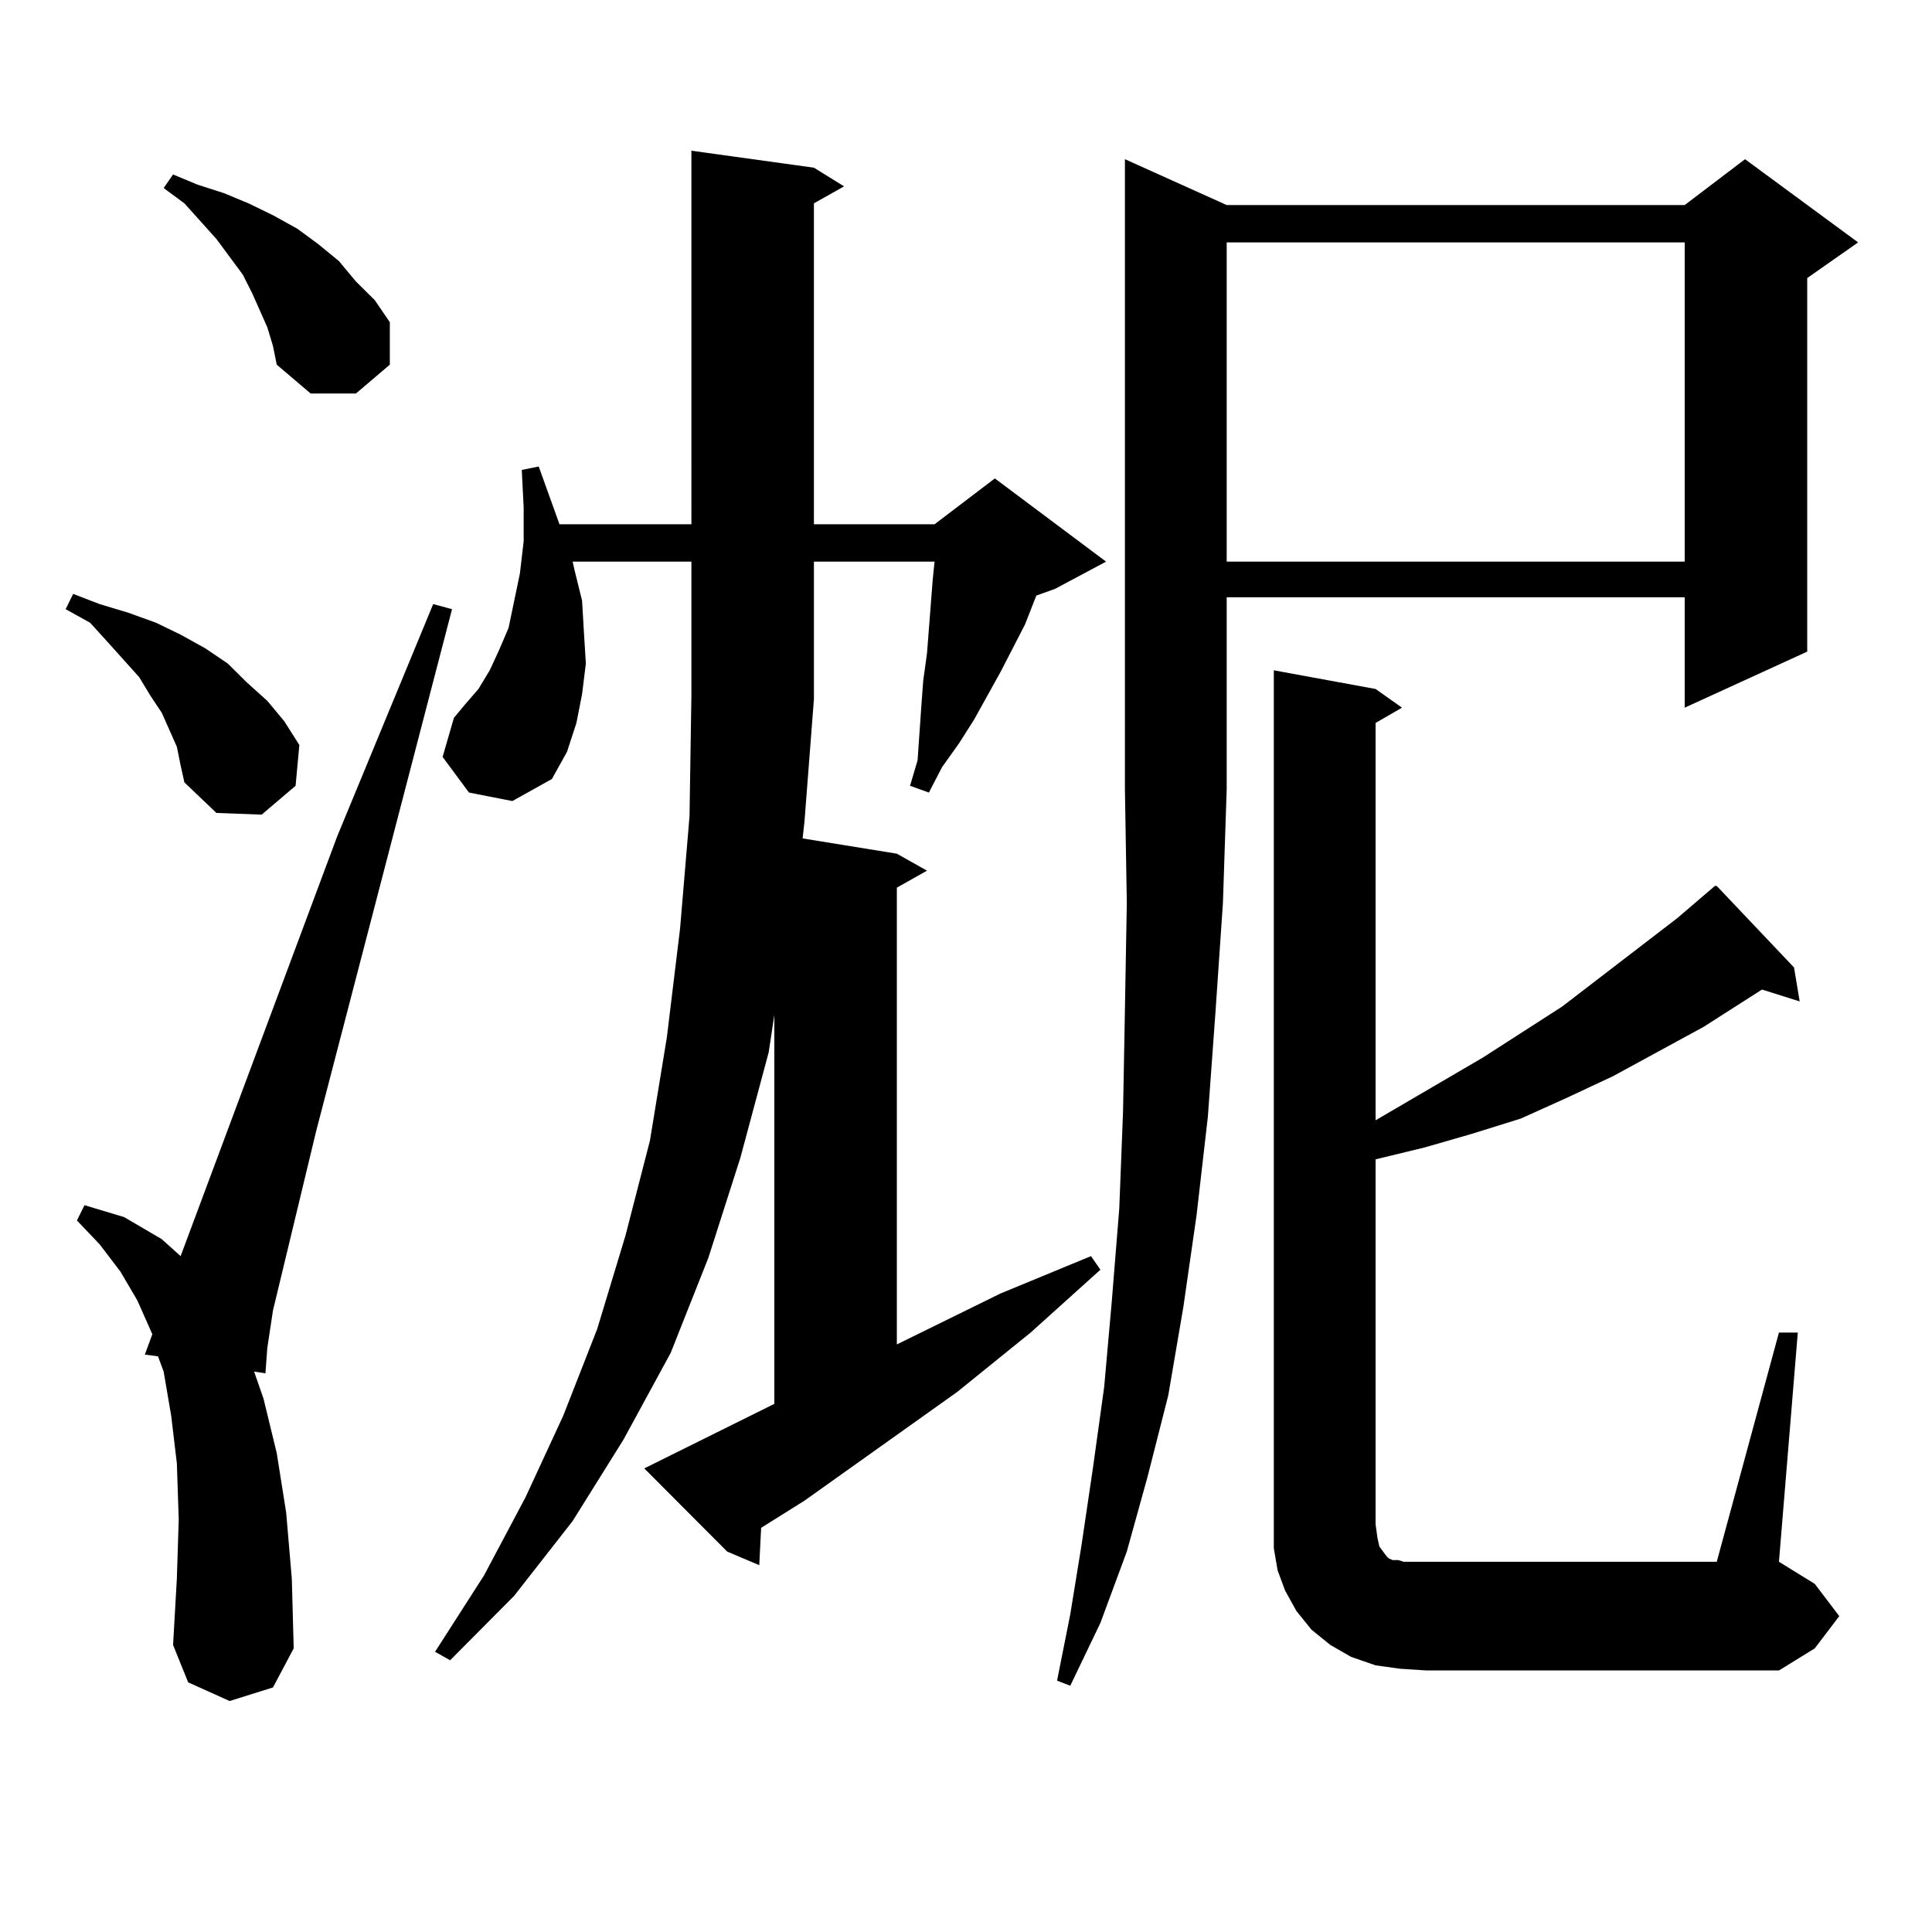
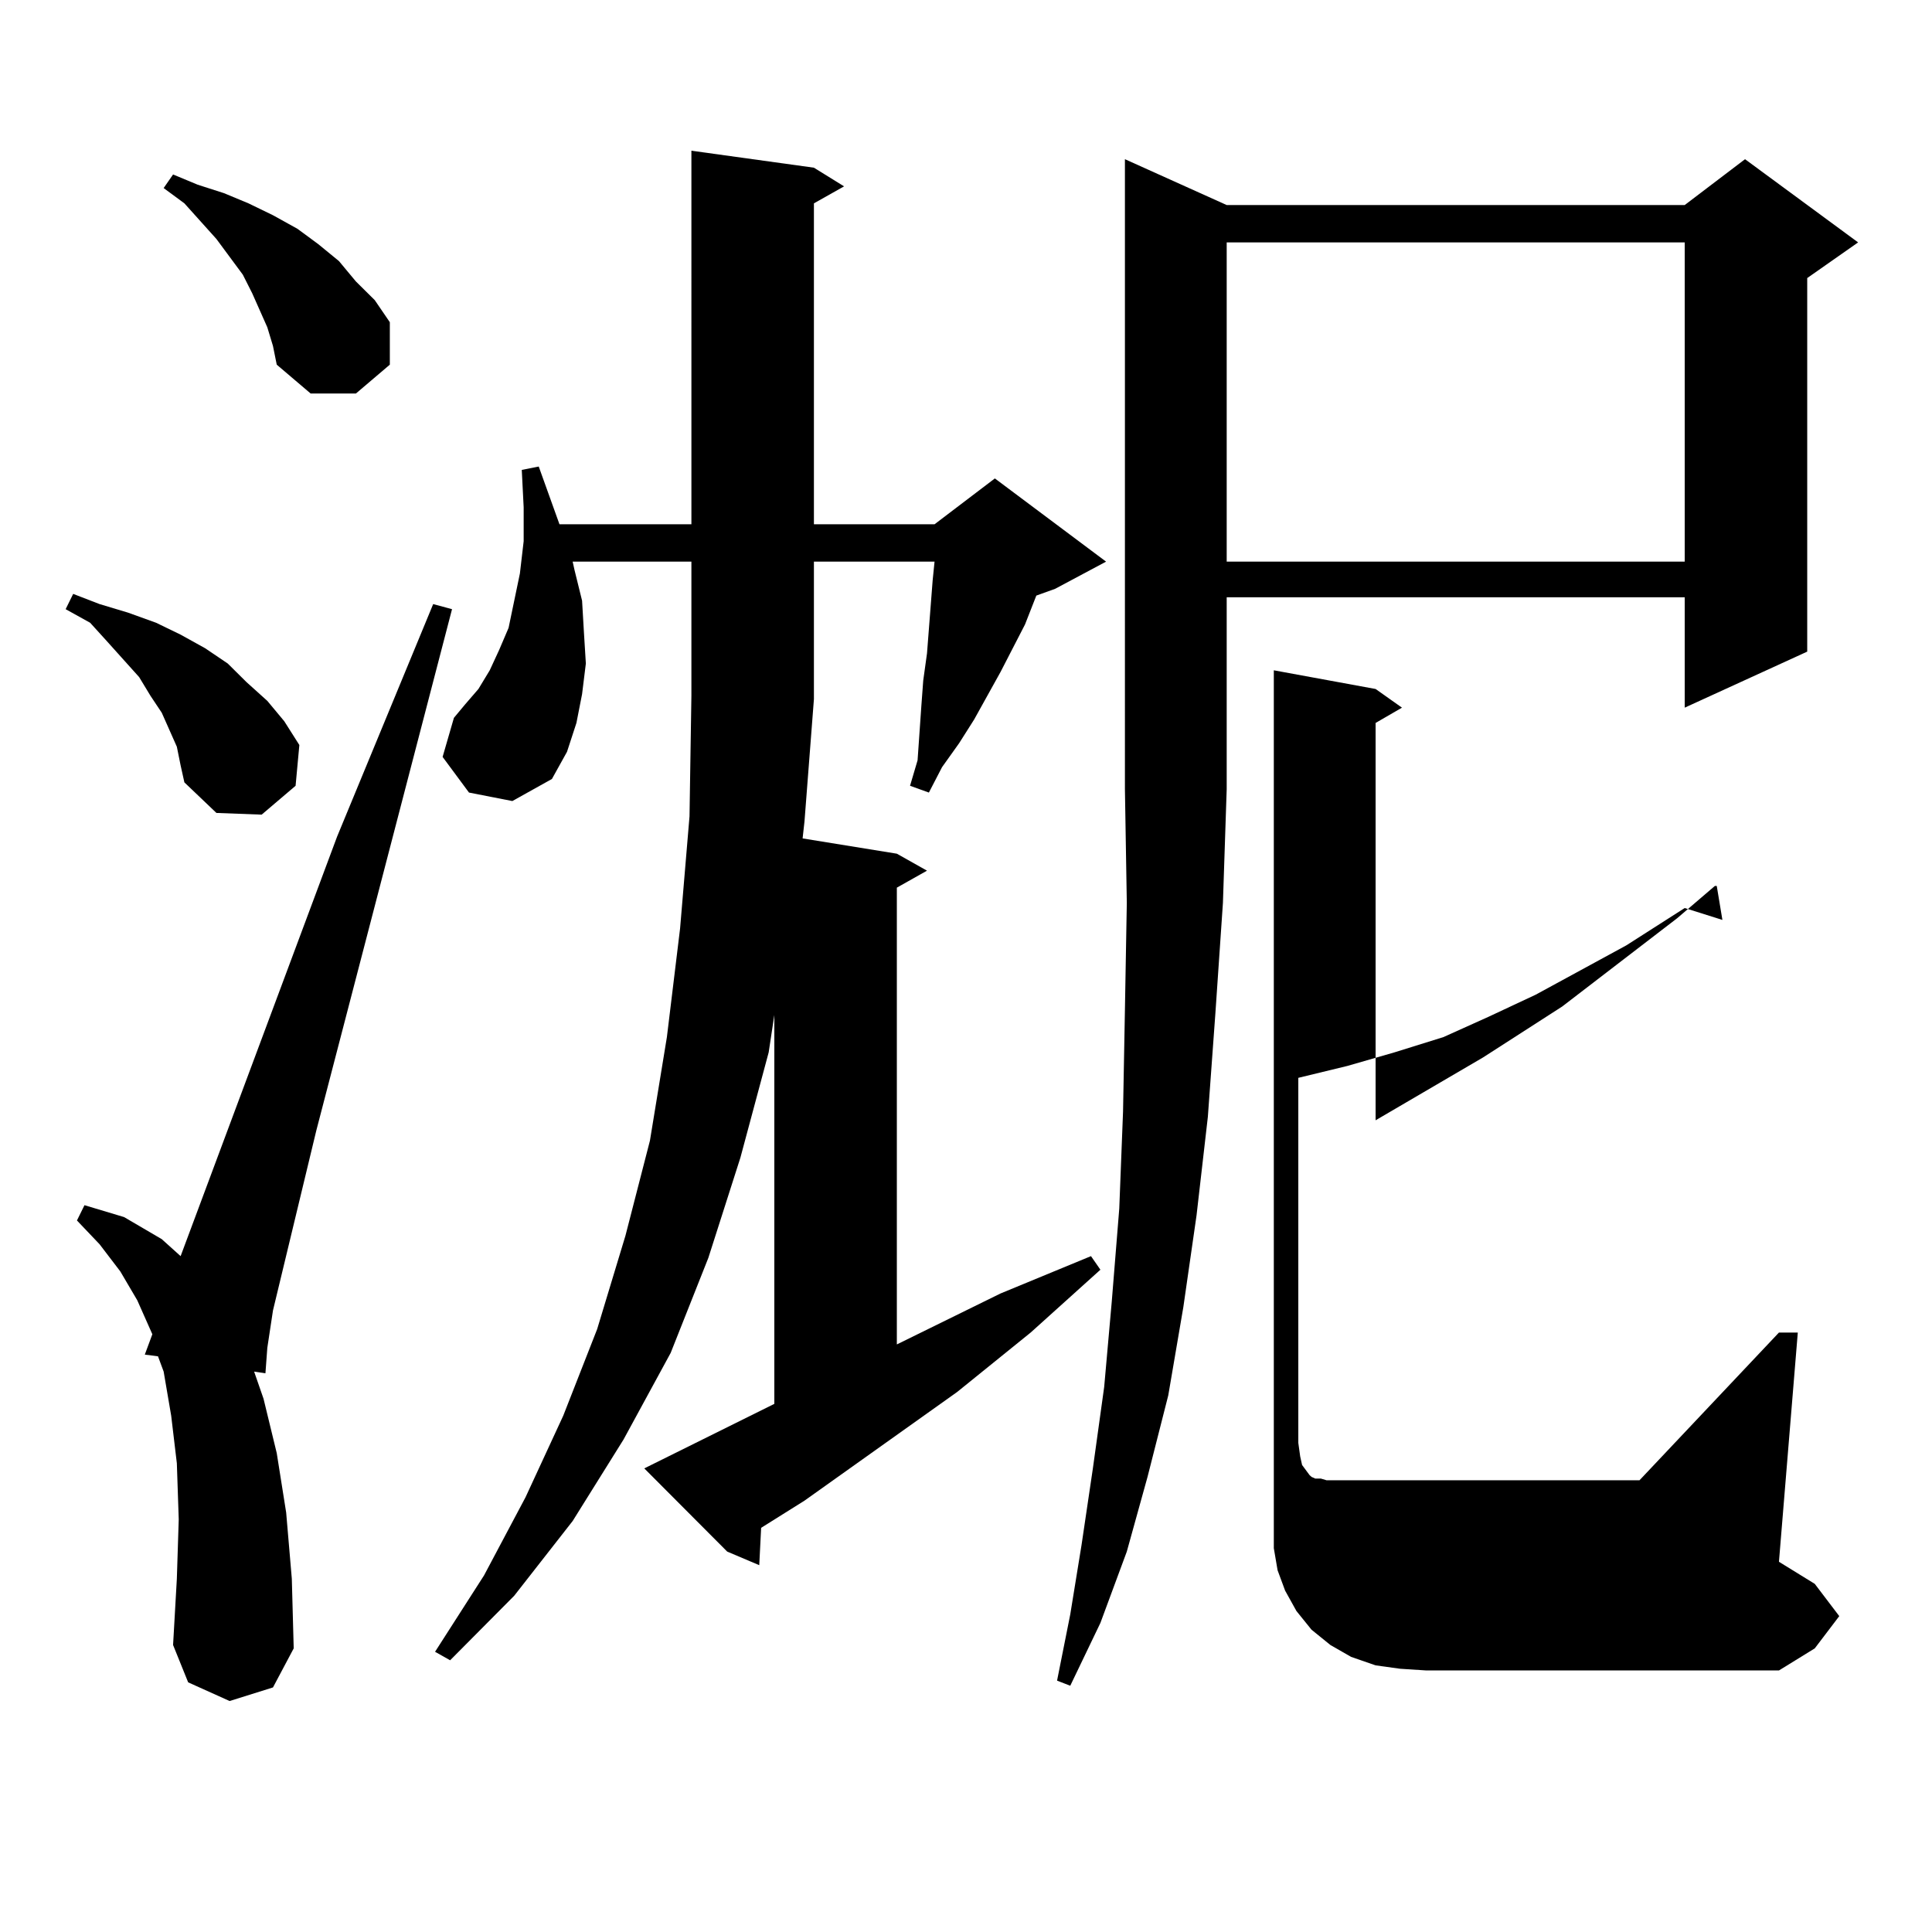
<svg xmlns="http://www.w3.org/2000/svg" version="1.1" id="图层_1" x="0px" y="0px" width="1000px" height="1000px" viewBox="0 0 1000 1000" enable-background="new 0 0 1000 1000" xml:space="preserve">
-   <path d="M91.534,386.5l-3.902-8.789l-3.902-8.789l-5.854-8.789l-5.854-9.668l-16.585-18.457l-8.78-9.668l-12.683-7.031l3.902-7.91  l13.658,5.273l14.634,4.395l14.634,5.273l12.683,6.152l12.683,7.031l11.707,7.91l9.756,9.668l10.731,9.668l8.78,10.547l7.805,12.305  l-1.951,21.094l-17.561,14.941l-23.414-0.879l-16.585-15.82l-1.951-8.789L91.534,386.5z M118.851,880.445l-21.463-9.668  l-7.805-19.336l1.951-34.277l0.976-30.762l-0.976-29.004l-2.927-24.609l-3.902-22.852l-2.927-7.91l-6.829-0.879l3.902-10.547  l-7.805-17.578l-8.78-14.941L51.535,644.02l-11.707-12.305l3.902-7.91l20.487,6.152l19.512,11.426l9.756,8.789l80.974-217.09  l49.755-120.41l9.756,2.637l-70.242,269.824l-22.438,93.164l-2.927,19.336l-0.976,13.184l-5.854-0.879L136.411,724l6.829,28.125  l4.878,30.762l2.927,34.277l0.976,36.035l-10.731,20.215L118.851,880.445z M138.362,169.41l-3.902-8.789l-3.902-8.789l-4.878-9.668  l-13.658-18.457L95.437,105.25l-10.731-7.91l4.878-7.031l12.683,5.273l13.658,4.395l12.683,5.273l12.683,6.152l12.683,7.031  l10.731,7.91l10.731,8.789l8.78,10.547l9.756,9.668l7.805,11.426v21.973l-17.561,14.941h-23.414l-17.561-14.941l-1.951-9.668  L138.362,169.41z M421.282,361.891l-4.878,63.281l-0.976,8.789l48.779,7.91l15.609,8.789l-15.609,8.789v236.426l53.657-26.367  l46.828-19.336l4.878,7.031l-36.097,32.52l-38.048,30.762l-79.022,56.25l-22.438,14.063l-0.976,19.336l-16.585-7.031l-42.926-43.066  l67.315-33.398v-201.27l-2.927,19.336l-14.634,54.492l-16.585,51.855l-19.512,49.219l-24.39,44.824l-26.341,42.188l-30.243,38.672  l-33.17,33.398l-7.805-4.395l25.365-39.551l21.463-40.43l19.512-42.188l17.561-44.824l14.634-48.34l12.683-49.219l8.78-53.613  l6.829-56.25l4.878-58.008l0.976-62.402v-69.434h-61.462l0.976,4.395l3.902,15.82l0.976,16.699l0.976,15.82l-1.951,15.82  l-2.927,14.941l-4.878,14.941l-7.805,14.063l-20.487,11.426l-22.438-4.395l-13.658-18.457l5.854-20.215l5.854-7.031l6.829-7.91  l5.854-9.668l4.878-10.547l4.878-11.426l2.927-14.063l2.927-14.063l1.951-16.699v-17.578l-0.976-19.336l8.78-1.758l10.731,29.883  h68.291V78.004l63.413,8.789l15.609,9.668l-15.609,8.789v166.113h62.438l31.219-23.73l57.56,43.066l-26.341,14.063l-9.756,3.516  l-5.854,14.941l-12.683,24.609l-13.658,24.609l-7.805,12.305l-8.78,12.305l-6.829,13.184l-9.756-3.516l3.902-13.184l0.976-14.063  l0.976-14.063l0.976-13.184l1.951-14.063l2.927-37.793l0.976-9.668h-62.438V361.891z M634.936,106.129h237.067l31.219-23.73  l58.535,43.066l-26.341,18.457v193.359l-63.413,29.004v-57.129H634.936v99.316l-1.951,58.887l-3.902,57.129l-3.902,53.613  l-5.854,50.977l-6.829,47.461l-7.805,45.703l-10.731,42.188l-10.731,38.672l-13.658,36.914l-15.609,32.52l-6.829-2.637l6.829-34.277  l5.854-36.035l5.854-39.551l5.854-42.188l3.902-43.945l3.902-48.34l1.951-50.098l0.976-52.734l0.976-55.371l-0.976-58.887V82.398  L634.936,106.129z M634.936,125.465v165.234h237.067V125.465H634.936z M920.782,689.723h9.756l-9.756,118.652l18.536,11.426  l12.683,16.699l-12.683,16.699l-18.536,11.426H738.348l-13.658-0.879l-12.683-1.758l-12.683-4.395l-10.731-6.152l-9.756-7.91  l-7.805-9.668l-5.854-10.547l-3.902-10.547l-1.951-11.426V346.949l52.682,9.668l13.658,9.668l-13.658,7.91v205.664l55.608-32.52  l40.975-26.367l59.511-45.703l19.512-16.699h0.976l39.999,42.188l2.927,17.578l-19.512-6.152l-30.243,19.336l-46.828,25.488  l-24.39,11.426l-23.414,10.547l-25.365,7.91l-24.39,7.031l-25.365,6.152v188.965l0.976,7.031l0.976,4.395l1.951,2.637l1.951,2.637  l0.976,0.879l1.951,0.879h2.927l2.927,0.879h4.878h6.829h150.24L920.782,689.723z" />
+   <path d="M91.534,386.5l-3.902-8.789l-3.902-8.789l-5.854-8.789l-5.854-9.668l-16.585-18.457l-8.78-9.668l-12.683-7.031l3.902-7.91  l13.658,5.273l14.634,4.395l14.634,5.273l12.683,6.152l12.683,7.031l11.707,7.91l9.756,9.668l10.731,9.668l8.78,10.547l7.805,12.305  l-1.951,21.094l-17.561,14.941l-23.414-0.879l-16.585-15.82l-1.951-8.789L91.534,386.5z M118.851,880.445l-21.463-9.668  l-7.805-19.336l1.951-34.277l0.976-30.762l-0.976-29.004l-2.927-24.609l-3.902-22.852l-2.927-7.91l-6.829-0.879l3.902-10.547  l-7.805-17.578l-8.78-14.941L51.535,644.02l-11.707-12.305l3.902-7.91l20.487,6.152l19.512,11.426l9.756,8.789l80.974-217.09  l49.755-120.41l9.756,2.637l-70.242,269.824l-22.438,93.164l-2.927,19.336l-0.976,13.184l-5.854-0.879L136.411,724l6.829,28.125  l4.878,30.762l2.927,34.277l0.976,36.035l-10.731,20.215L118.851,880.445z M138.362,169.41l-3.902-8.789l-3.902-8.789l-4.878-9.668  l-13.658-18.457L95.437,105.25l-10.731-7.91l4.878-7.031l12.683,5.273l13.658,4.395l12.683,5.273l12.683,6.152l12.683,7.031  l10.731,7.91l10.731,8.789l8.78,10.547l9.756,9.668l7.805,11.426v21.973l-17.561,14.941h-23.414l-17.561-14.941l-1.951-9.668  L138.362,169.41z M421.282,361.891l-4.878,63.281l-0.976,8.789l48.779,7.91l15.609,8.789l-15.609,8.789v236.426l53.657-26.367  l46.828-19.336l4.878,7.031l-36.097,32.52l-38.048,30.762l-79.022,56.25l-22.438,14.063l-0.976,19.336l-16.585-7.031l-42.926-43.066  l67.315-33.398v-201.27l-2.927,19.336l-14.634,54.492l-16.585,51.855l-19.512,49.219l-24.39,44.824l-26.341,42.188l-30.243,38.672  l-33.17,33.398l-7.805-4.395l25.365-39.551l21.463-40.43l19.512-42.188l17.561-44.824l14.634-48.34l12.683-49.219l8.78-53.613  l6.829-56.25l4.878-58.008l0.976-62.402v-69.434h-61.462l0.976,4.395l3.902,15.82l0.976,16.699l0.976,15.82l-1.951,15.82  l-2.927,14.941l-4.878,14.941l-7.805,14.063l-20.487,11.426l-22.438-4.395l-13.658-18.457l5.854-20.215l5.854-7.031l6.829-7.91  l5.854-9.668l4.878-10.547l4.878-11.426l2.927-14.063l2.927-14.063l1.951-16.699v-17.578l-0.976-19.336l8.78-1.758l10.731,29.883  h68.291V78.004l63.413,8.789l15.609,9.668l-15.609,8.789v166.113h62.438l31.219-23.73l57.56,43.066l-26.341,14.063l-9.756,3.516  l-5.854,14.941l-12.683,24.609l-13.658,24.609l-7.805,12.305l-8.78,12.305l-6.829,13.184l-9.756-3.516l3.902-13.184l0.976-14.063  l0.976-14.063l0.976-13.184l1.951-14.063l2.927-37.793l0.976-9.668h-62.438V361.891z M634.936,106.129h237.067l31.219-23.73  l58.535,43.066l-26.341,18.457v193.359l-63.413,29.004v-57.129H634.936v99.316l-1.951,58.887l-3.902,57.129l-3.902,53.613  l-5.854,50.977l-6.829,47.461l-7.805,45.703l-10.731,42.188l-10.731,38.672l-13.658,36.914l-15.609,32.52l-6.829-2.637l6.829-34.277  l5.854-36.035l5.854-39.551l5.854-42.188l3.902-43.945l3.902-48.34l1.951-50.098l0.976-52.734l0.976-55.371l-0.976-58.887V82.398  L634.936,106.129z M634.936,125.465v165.234h237.067V125.465H634.936z M920.782,689.723h9.756l-9.756,118.652l18.536,11.426  l12.683,16.699l-12.683,16.699l-18.536,11.426H738.348l-13.658-0.879l-12.683-1.758l-12.683-4.395l-10.731-6.152l-9.756-7.91  l-7.805-9.668l-5.854-10.547l-3.902-10.547l-1.951-11.426V346.949l52.682,9.668l13.658,9.668l-13.658,7.91v205.664l55.608-32.52  l40.975-26.367l59.511-45.703l19.512-16.699h0.976l2.927,17.578l-19.512-6.152l-30.243,19.336l-46.828,25.488  l-24.39,11.426l-23.414,10.547l-25.365,7.91l-24.39,7.031l-25.365,6.152v188.965l0.976,7.031l0.976,4.395l1.951,2.637l1.951,2.637  l0.976,0.879l1.951,0.879h2.927l2.927,0.879h4.878h6.829h150.24L920.782,689.723z" />
</svg>